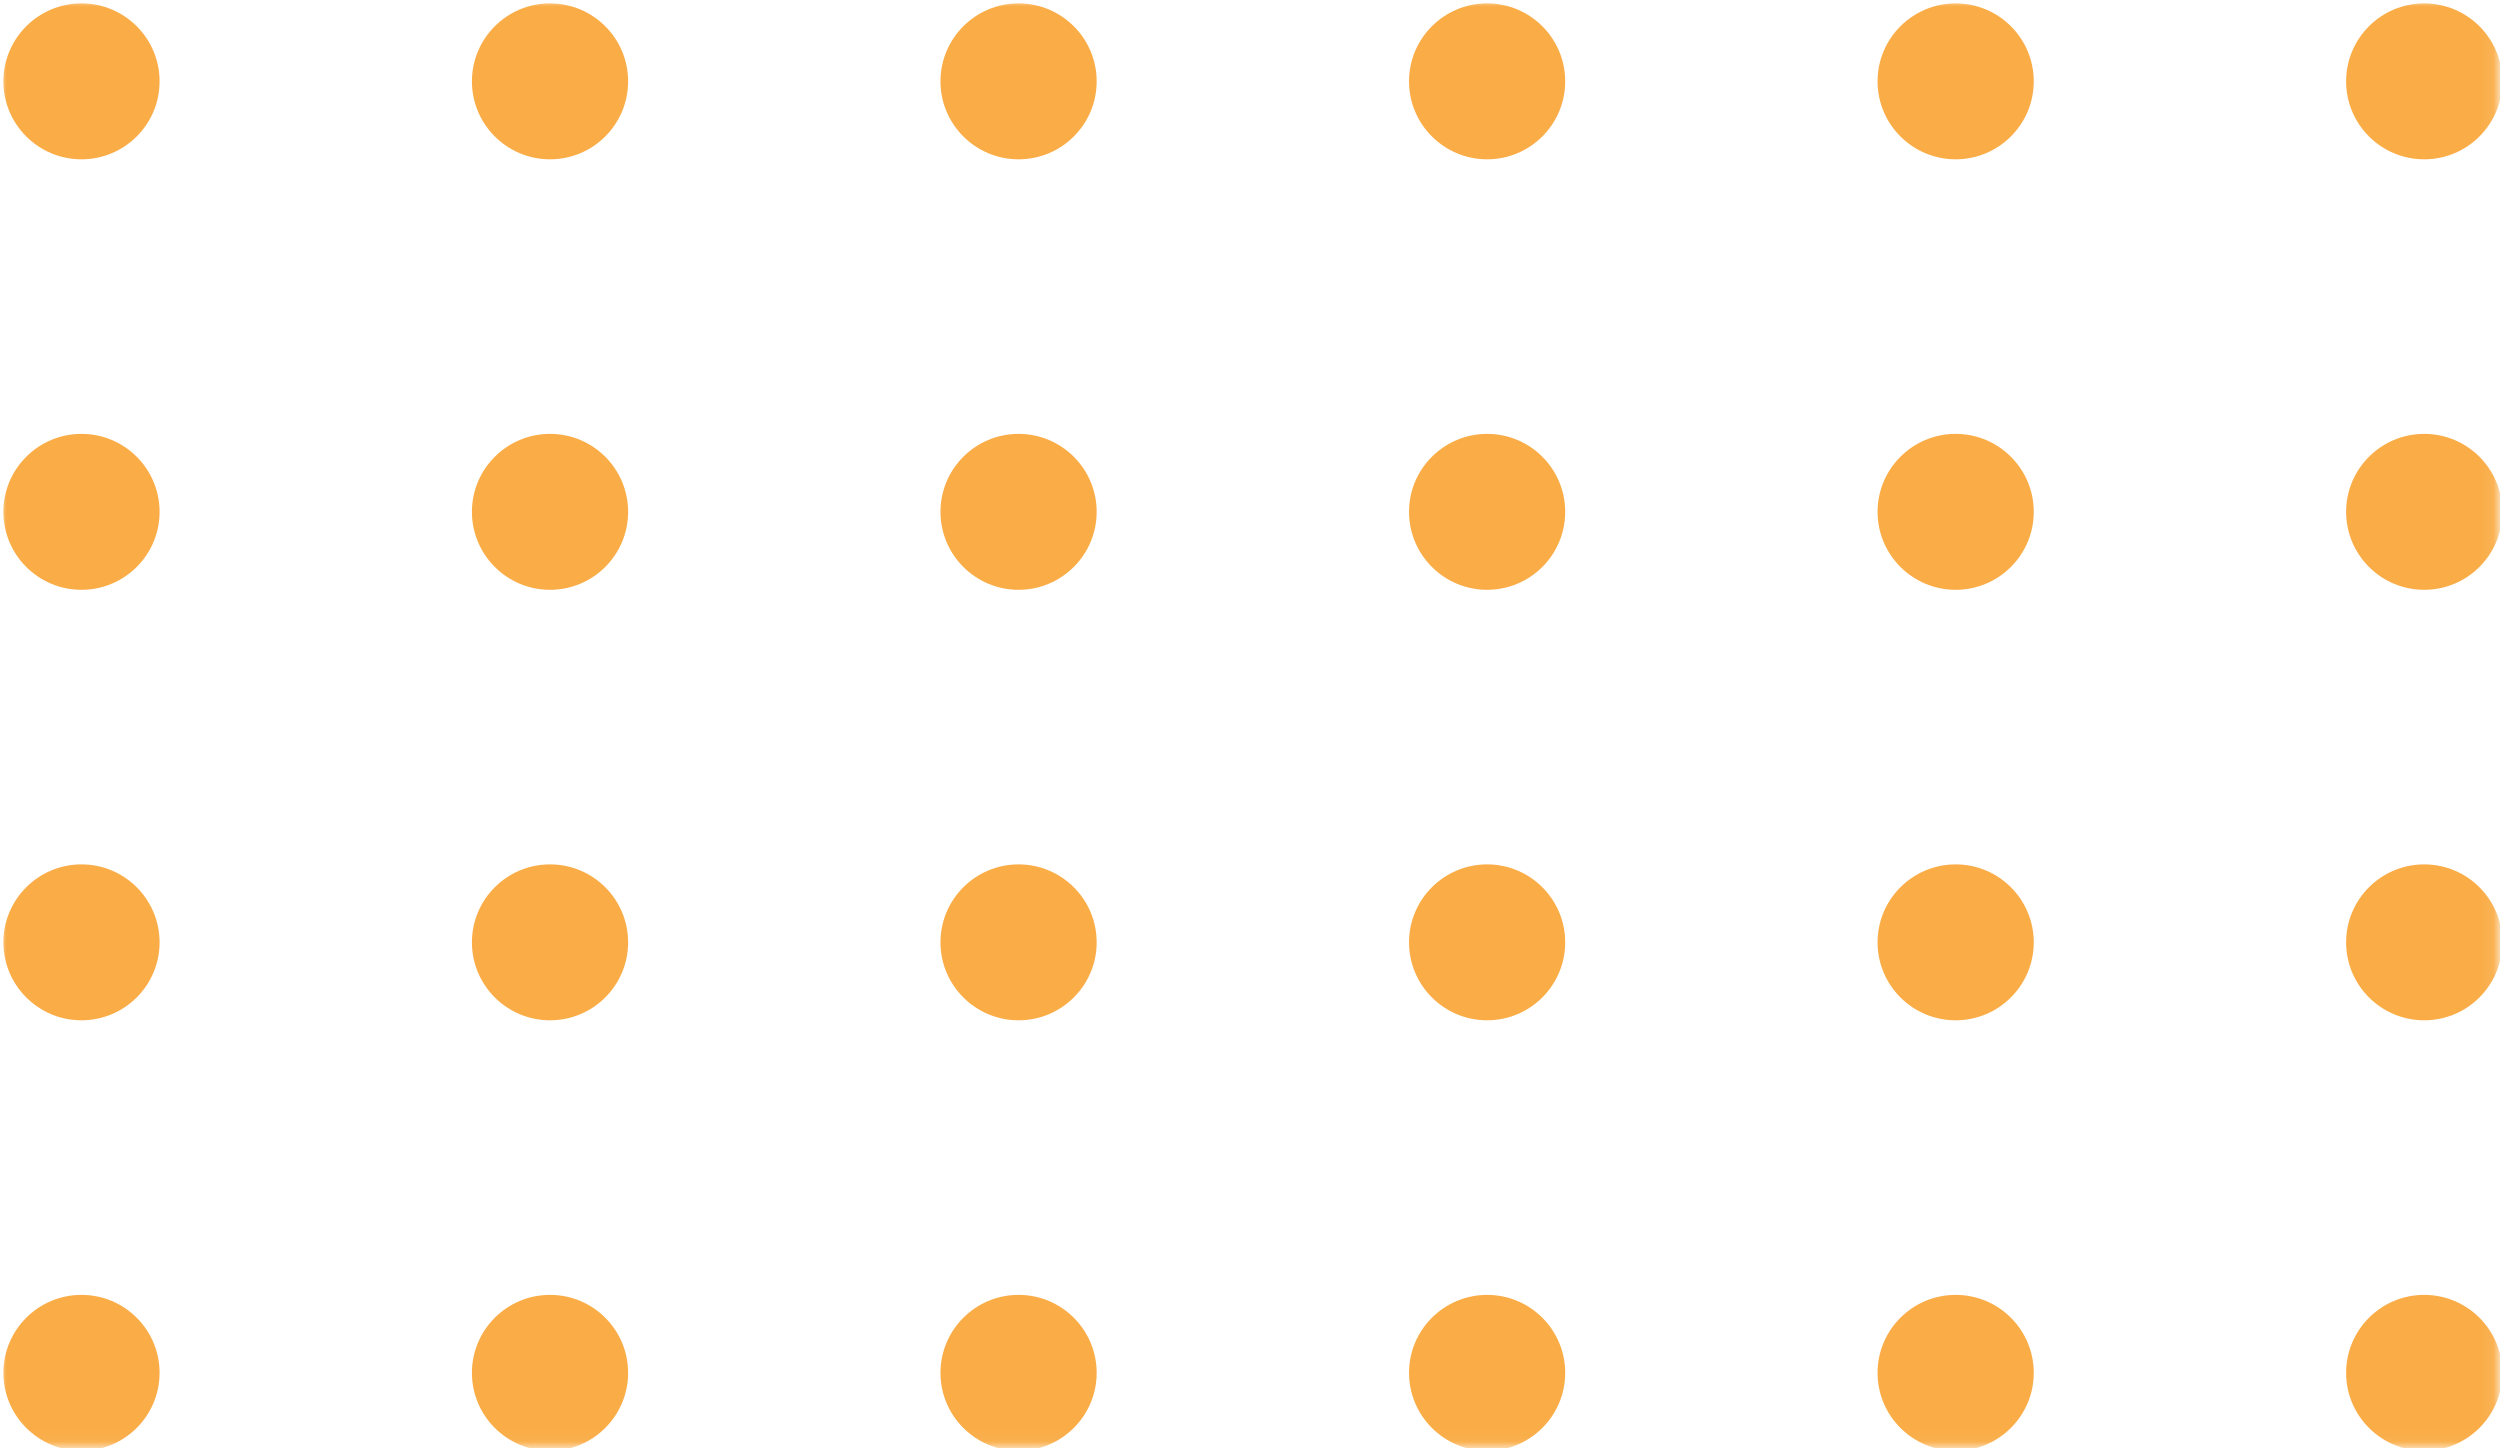
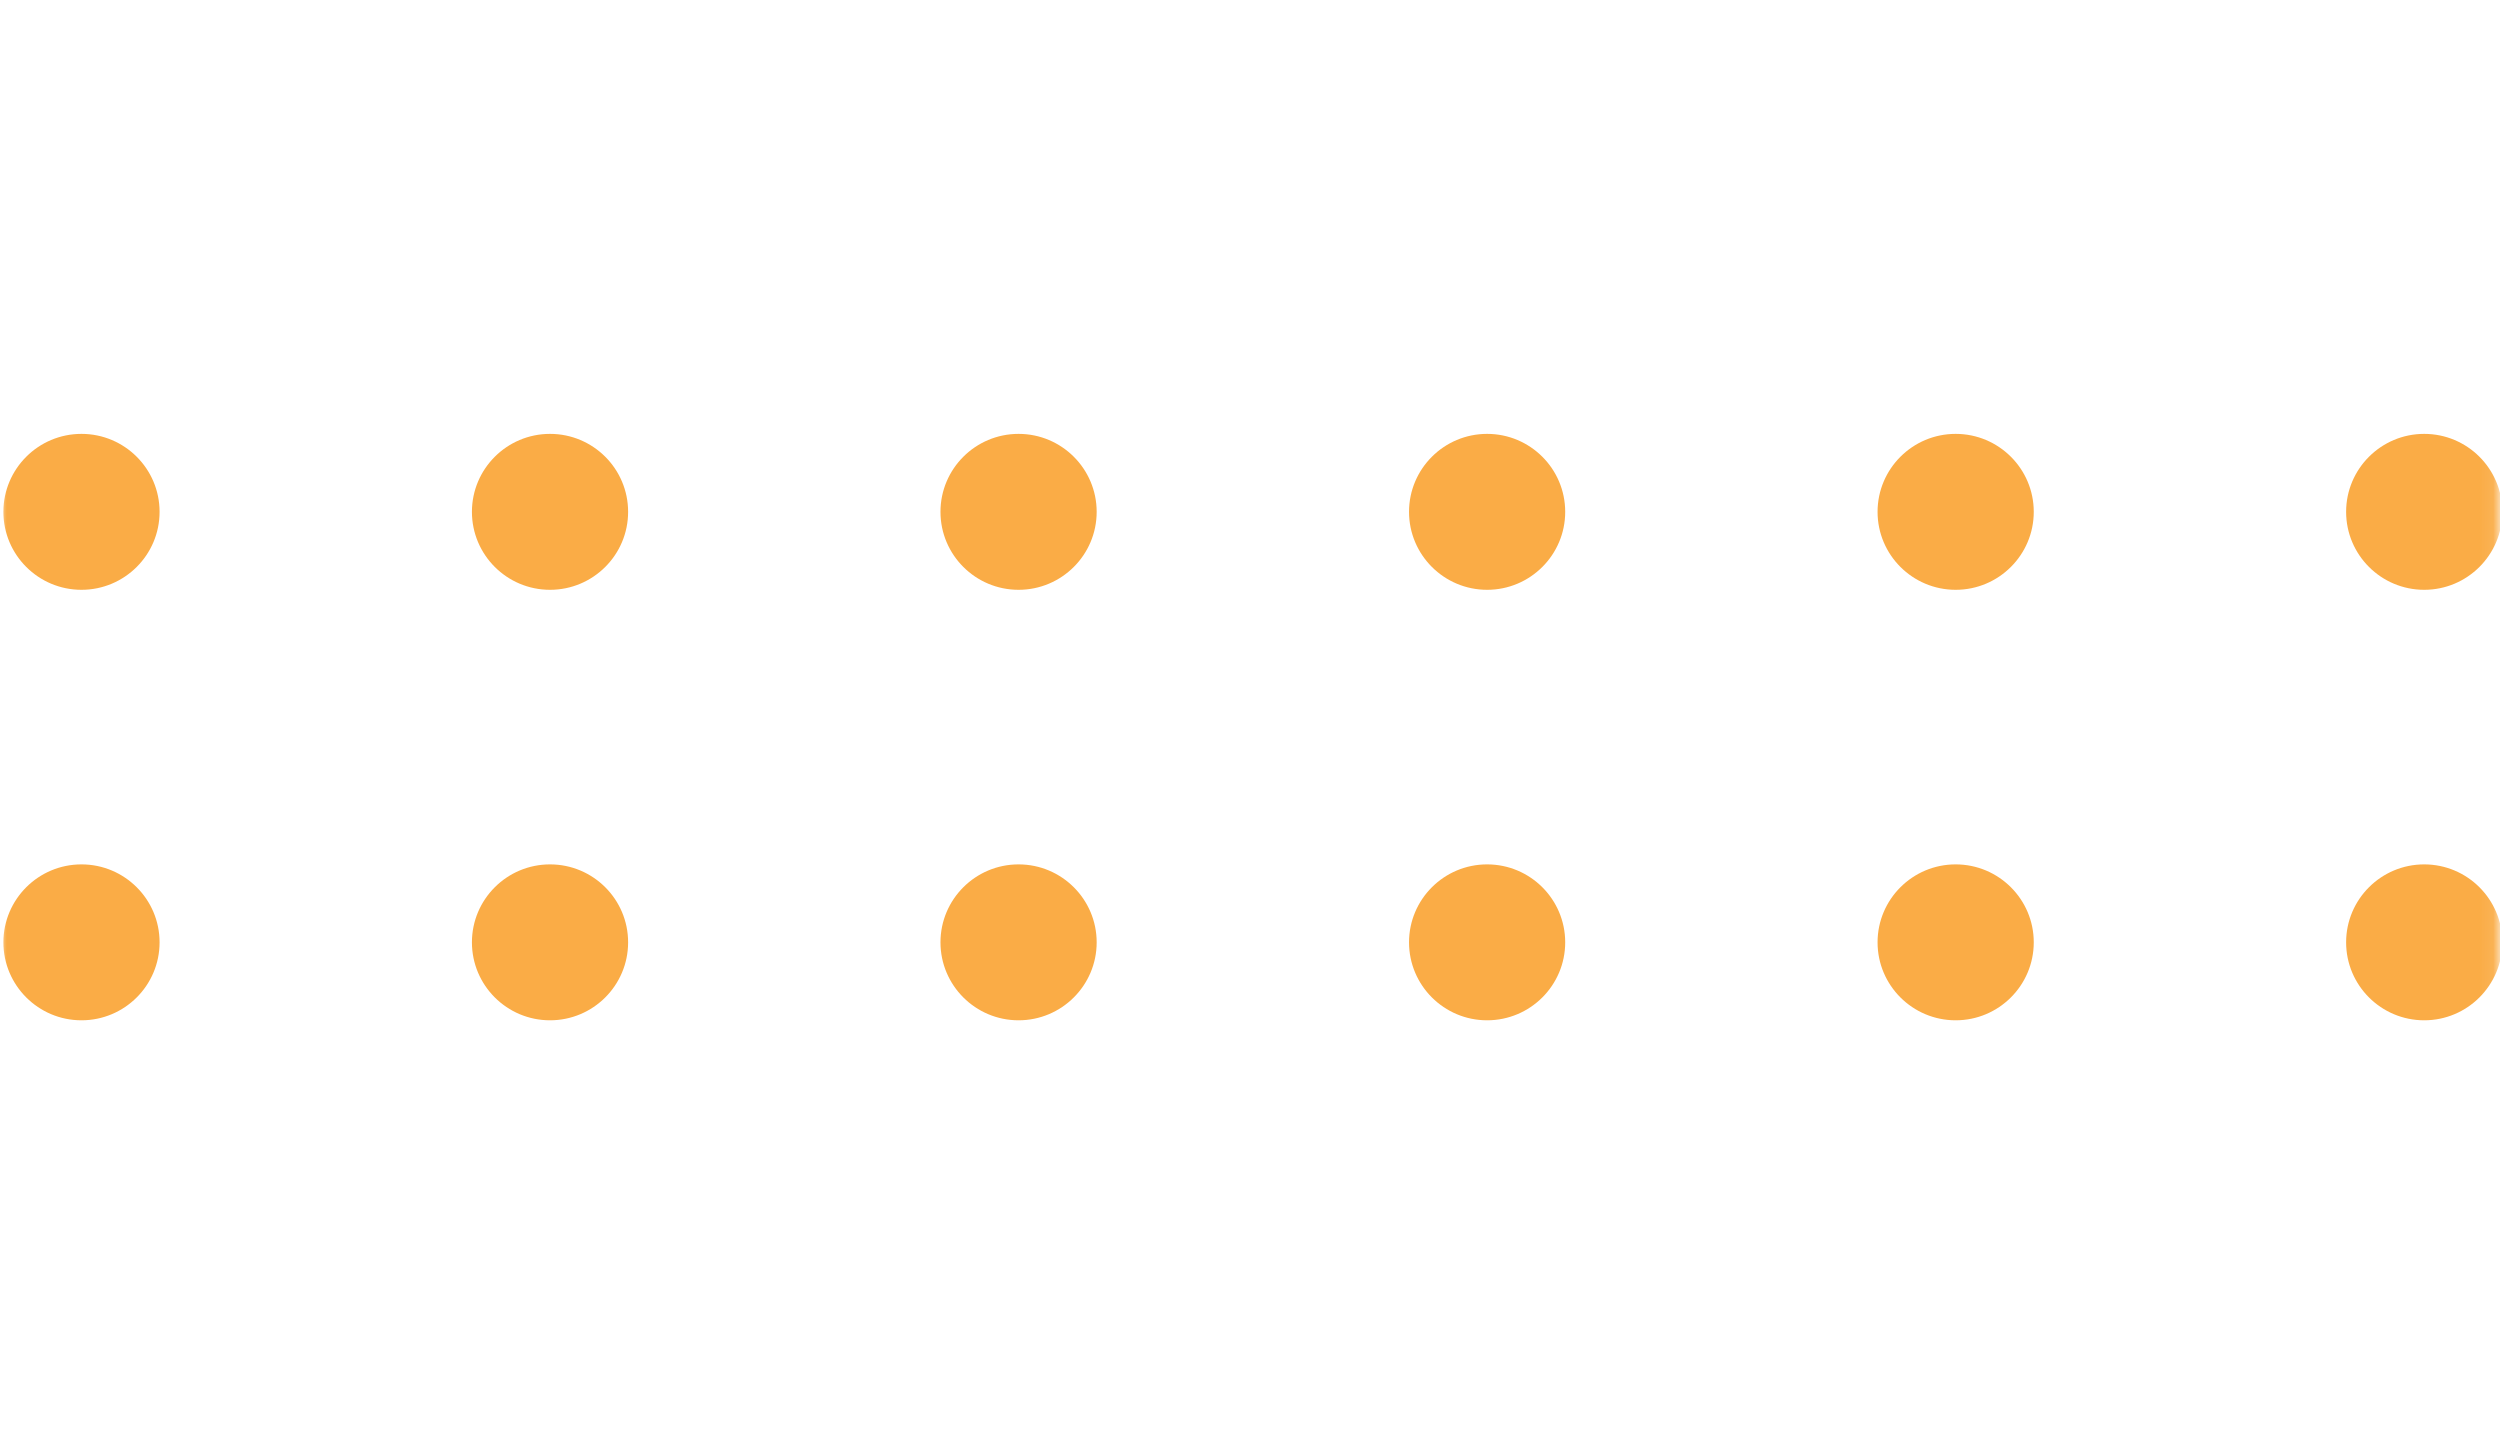
<svg xmlns="http://www.w3.org/2000/svg" width="183" height="106" viewBox="0 0 183 106" fill="none">
  <g clip-path="url(#clip0_73_140)">
    <mask id="mask0_73_140" style="mask-type:luminance" maskUnits="userSpaceOnUse" x="0" y="0" width="183" height="106">
      <path d="M182.92 0H0V105.95H182.92V0Z" fill="white" />
    </mask>
    <g mask="url(#mask0_73_140)">
-       <path fill-rule="evenodd" clip-rule="evenodd" d="M143.155 11.662C146.309 11.662 148.871 9.105 148.871 5.955C148.871 2.805 146.31 0.248 143.155 0.248C140 0.248 137.438 2.805 137.438 5.955C137.438 9.105 140 11.662 143.155 11.662ZM177.452 11.662C180.607 11.662 183.169 9.105 183.169 5.955C183.169 2.805 180.607 0.248 177.452 0.248C174.297 0.248 171.736 2.805 171.736 5.955C171.736 9.105 174.297 11.662 177.452 11.662ZM5.964 11.662H5.964C9.119 11.662 11.681 9.105 11.681 5.955C11.681 2.805 9.119 0.248 5.964 0.248H5.964C2.809 0.248 0.248 2.805 0.248 5.955C0.248 9.105 2.809 11.662 5.964 11.662ZM40.262 11.662H40.262C43.417 11.662 45.978 9.105 45.978 5.955C45.978 2.805 43.417 0.248 40.262 0.248H40.262C37.107 0.248 34.545 2.805 34.545 5.955C34.545 9.105 37.107 11.662 40.262 11.662ZM74.559 11.662H74.559C77.714 11.662 80.276 9.105 80.276 5.955C80.276 2.805 77.714 0.248 74.559 0.248H74.559C71.404 0.248 68.843 2.805 68.843 5.955C68.843 9.105 71.404 11.662 74.559 11.662ZM108.857 11.662C112.012 11.662 114.573 9.105 114.573 5.955C114.573 2.805 112.012 0.248 108.857 0.248C105.702 0.248 103.141 2.805 103.141 5.955C103.141 9.105 105.702 11.662 108.857 11.662Z" fill="#FAAC46" />
      <path fill-rule="evenodd" clip-rule="evenodd" d="M177.452 43.174C180.607 43.174 183.169 40.617 183.169 37.467C183.169 34.318 180.607 31.76 177.452 31.76C174.297 31.76 171.736 34.318 171.736 37.467C171.736 40.617 174.297 43.174 177.452 43.174ZM5.964 43.174H5.964C9.119 43.174 11.681 40.617 11.681 37.467C11.681 34.318 9.119 31.76 5.964 31.76H5.964C2.809 31.76 0.248 34.318 0.248 37.467C0.248 40.617 2.809 43.174 5.964 43.174ZM40.262 43.174H40.262C43.417 43.174 45.978 40.617 45.978 37.467C45.978 34.318 43.417 31.76 40.262 31.76H40.262C37.107 31.76 34.545 34.318 34.545 37.467C34.545 40.617 37.107 43.174 40.262 43.174ZM143.154 43.174C146.309 43.174 148.871 40.617 148.871 37.467C148.871 34.318 146.309 31.76 143.154 31.76C140 31.76 137.438 34.318 137.438 37.467C137.438 40.617 139.999 43.174 143.154 43.174ZM74.559 43.174H74.559C77.714 43.174 80.276 40.617 80.276 37.467C80.276 34.318 77.714 31.76 74.559 31.76H74.559C71.404 31.76 68.843 34.318 68.843 37.467C68.843 40.617 71.404 43.174 74.559 43.174ZM108.857 43.174C112.012 43.174 114.573 40.617 114.573 37.467C114.573 34.318 112.012 31.76 108.857 31.76C105.702 31.76 103.141 34.318 103.141 37.467C103.141 40.617 105.702 43.174 108.857 43.174Z" fill="#FAAC46" />
      <path fill-rule="evenodd" clip-rule="evenodd" d="M5.964 74.686H5.964C9.119 74.686 11.681 72.129 11.681 68.979C11.681 65.83 9.119 63.273 5.964 63.273H5.964C2.809 63.273 0.248 65.83 0.248 68.979C0.248 72.129 2.809 74.686 5.964 74.686ZM40.262 74.686H40.262C43.417 74.686 45.978 72.129 45.978 68.979C45.978 65.83 43.417 63.273 40.262 63.273H40.262C37.107 63.273 34.545 65.83 34.545 68.979C34.545 72.129 37.107 74.686 40.262 74.686ZM108.857 74.686H108.857C112.012 74.686 114.573 72.129 114.573 68.979C114.573 65.83 112.012 63.273 108.857 63.273H108.857C105.702 63.273 103.141 65.83 103.141 68.979C103.141 72.129 105.702 74.686 108.857 74.686ZM143.154 74.686H143.154C146.309 74.686 148.871 72.129 148.871 68.979C148.871 65.83 146.309 63.273 143.154 63.273H143.154C139.999 63.273 137.438 65.83 137.438 68.979C137.438 72.129 139.999 74.686 143.154 74.686ZM177.452 74.686H177.452C180.607 74.686 183.168 72.129 183.168 68.979C183.168 65.83 180.607 63.273 177.452 63.273H177.452C174.297 63.273 171.736 65.83 171.736 68.979C171.736 72.129 174.297 74.686 177.452 74.686ZM74.559 74.686H74.559C77.714 74.686 80.276 72.129 80.276 68.979C80.276 65.83 77.714 63.273 74.559 63.273H74.559C71.404 63.273 68.843 65.83 68.843 68.979C68.843 72.129 71.404 74.686 74.559 74.686Z" fill="#FAAC46" />
-       <path fill-rule="evenodd" clip-rule="evenodd" d="M177.452 106.199C180.607 106.199 183.169 103.641 183.169 100.492C183.169 97.342 180.607 94.785 177.452 94.785C174.297 94.785 171.736 97.342 171.736 100.492C171.736 103.641 174.297 106.199 177.452 106.199ZM5.964 106.199H5.964C9.119 106.199 11.681 103.641 11.681 100.492C11.681 97.342 9.119 94.785 5.964 94.785H5.964C2.809 94.785 0.248 97.342 0.248 100.492C0.248 103.641 2.809 106.199 5.964 106.199ZM40.262 106.199H40.262C43.417 106.199 45.978 103.641 45.978 100.492C45.978 97.342 43.417 94.785 40.262 94.785H40.262C37.107 94.785 34.545 97.342 34.545 100.492C34.545 103.641 37.107 106.199 40.262 106.199ZM74.559 106.199H74.559C77.714 106.199 80.276 103.641 80.276 100.492C80.276 97.342 77.714 94.785 74.559 94.785H74.559C71.404 94.785 68.843 97.342 68.843 100.492C68.843 103.641 71.404 106.199 74.559 106.199ZM108.857 106.199C112.012 106.199 114.573 103.641 114.573 100.492C114.573 97.342 112.012 94.785 108.857 94.785C105.702 94.785 103.141 97.342 103.141 100.492C103.141 103.641 105.702 106.199 108.857 106.199ZM143.154 106.199C146.309 106.199 148.871 103.641 148.871 100.492C148.871 97.342 146.309 94.785 143.154 94.785C140 94.785 137.438 97.342 137.438 100.492C137.438 103.641 139.999 106.199 143.154 106.199Z" fill="#FAAC46" />
    </g>
  </g>
  <defs>
    <clipPath id="clip0_73_140">
      <rect width="183" height="106" fill="white" />
    </clipPath>
  </defs>
</svg>